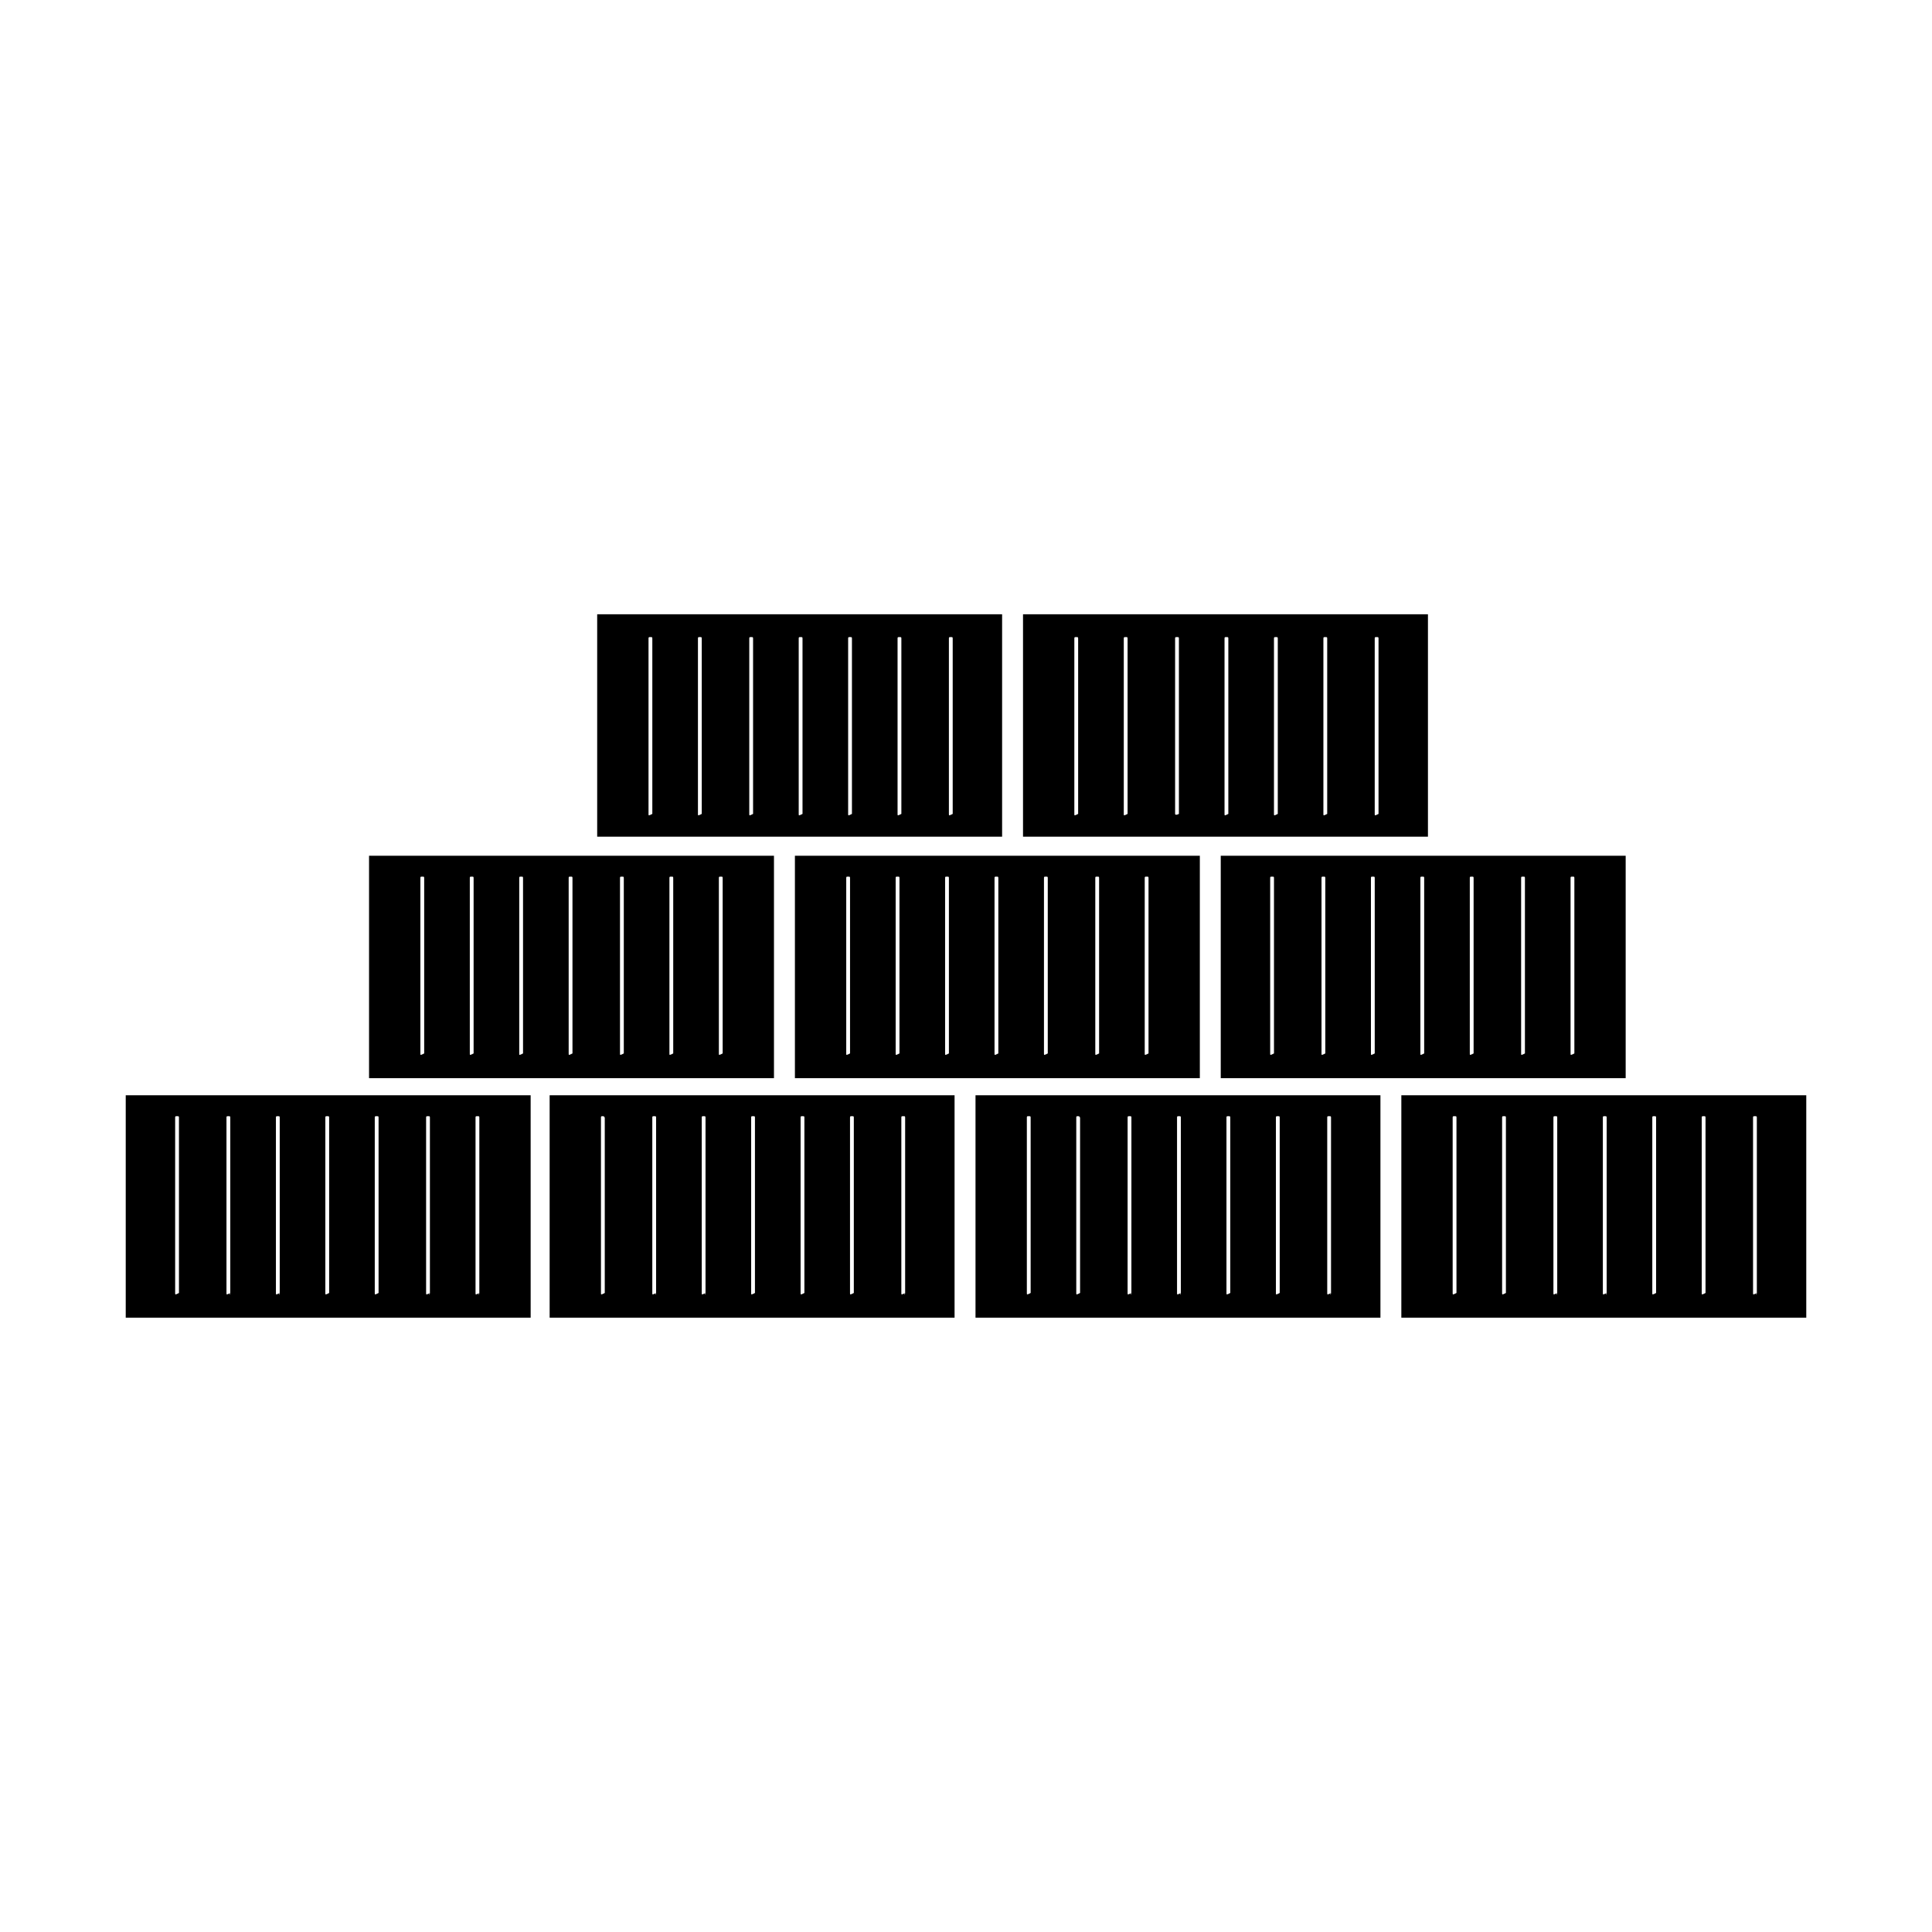
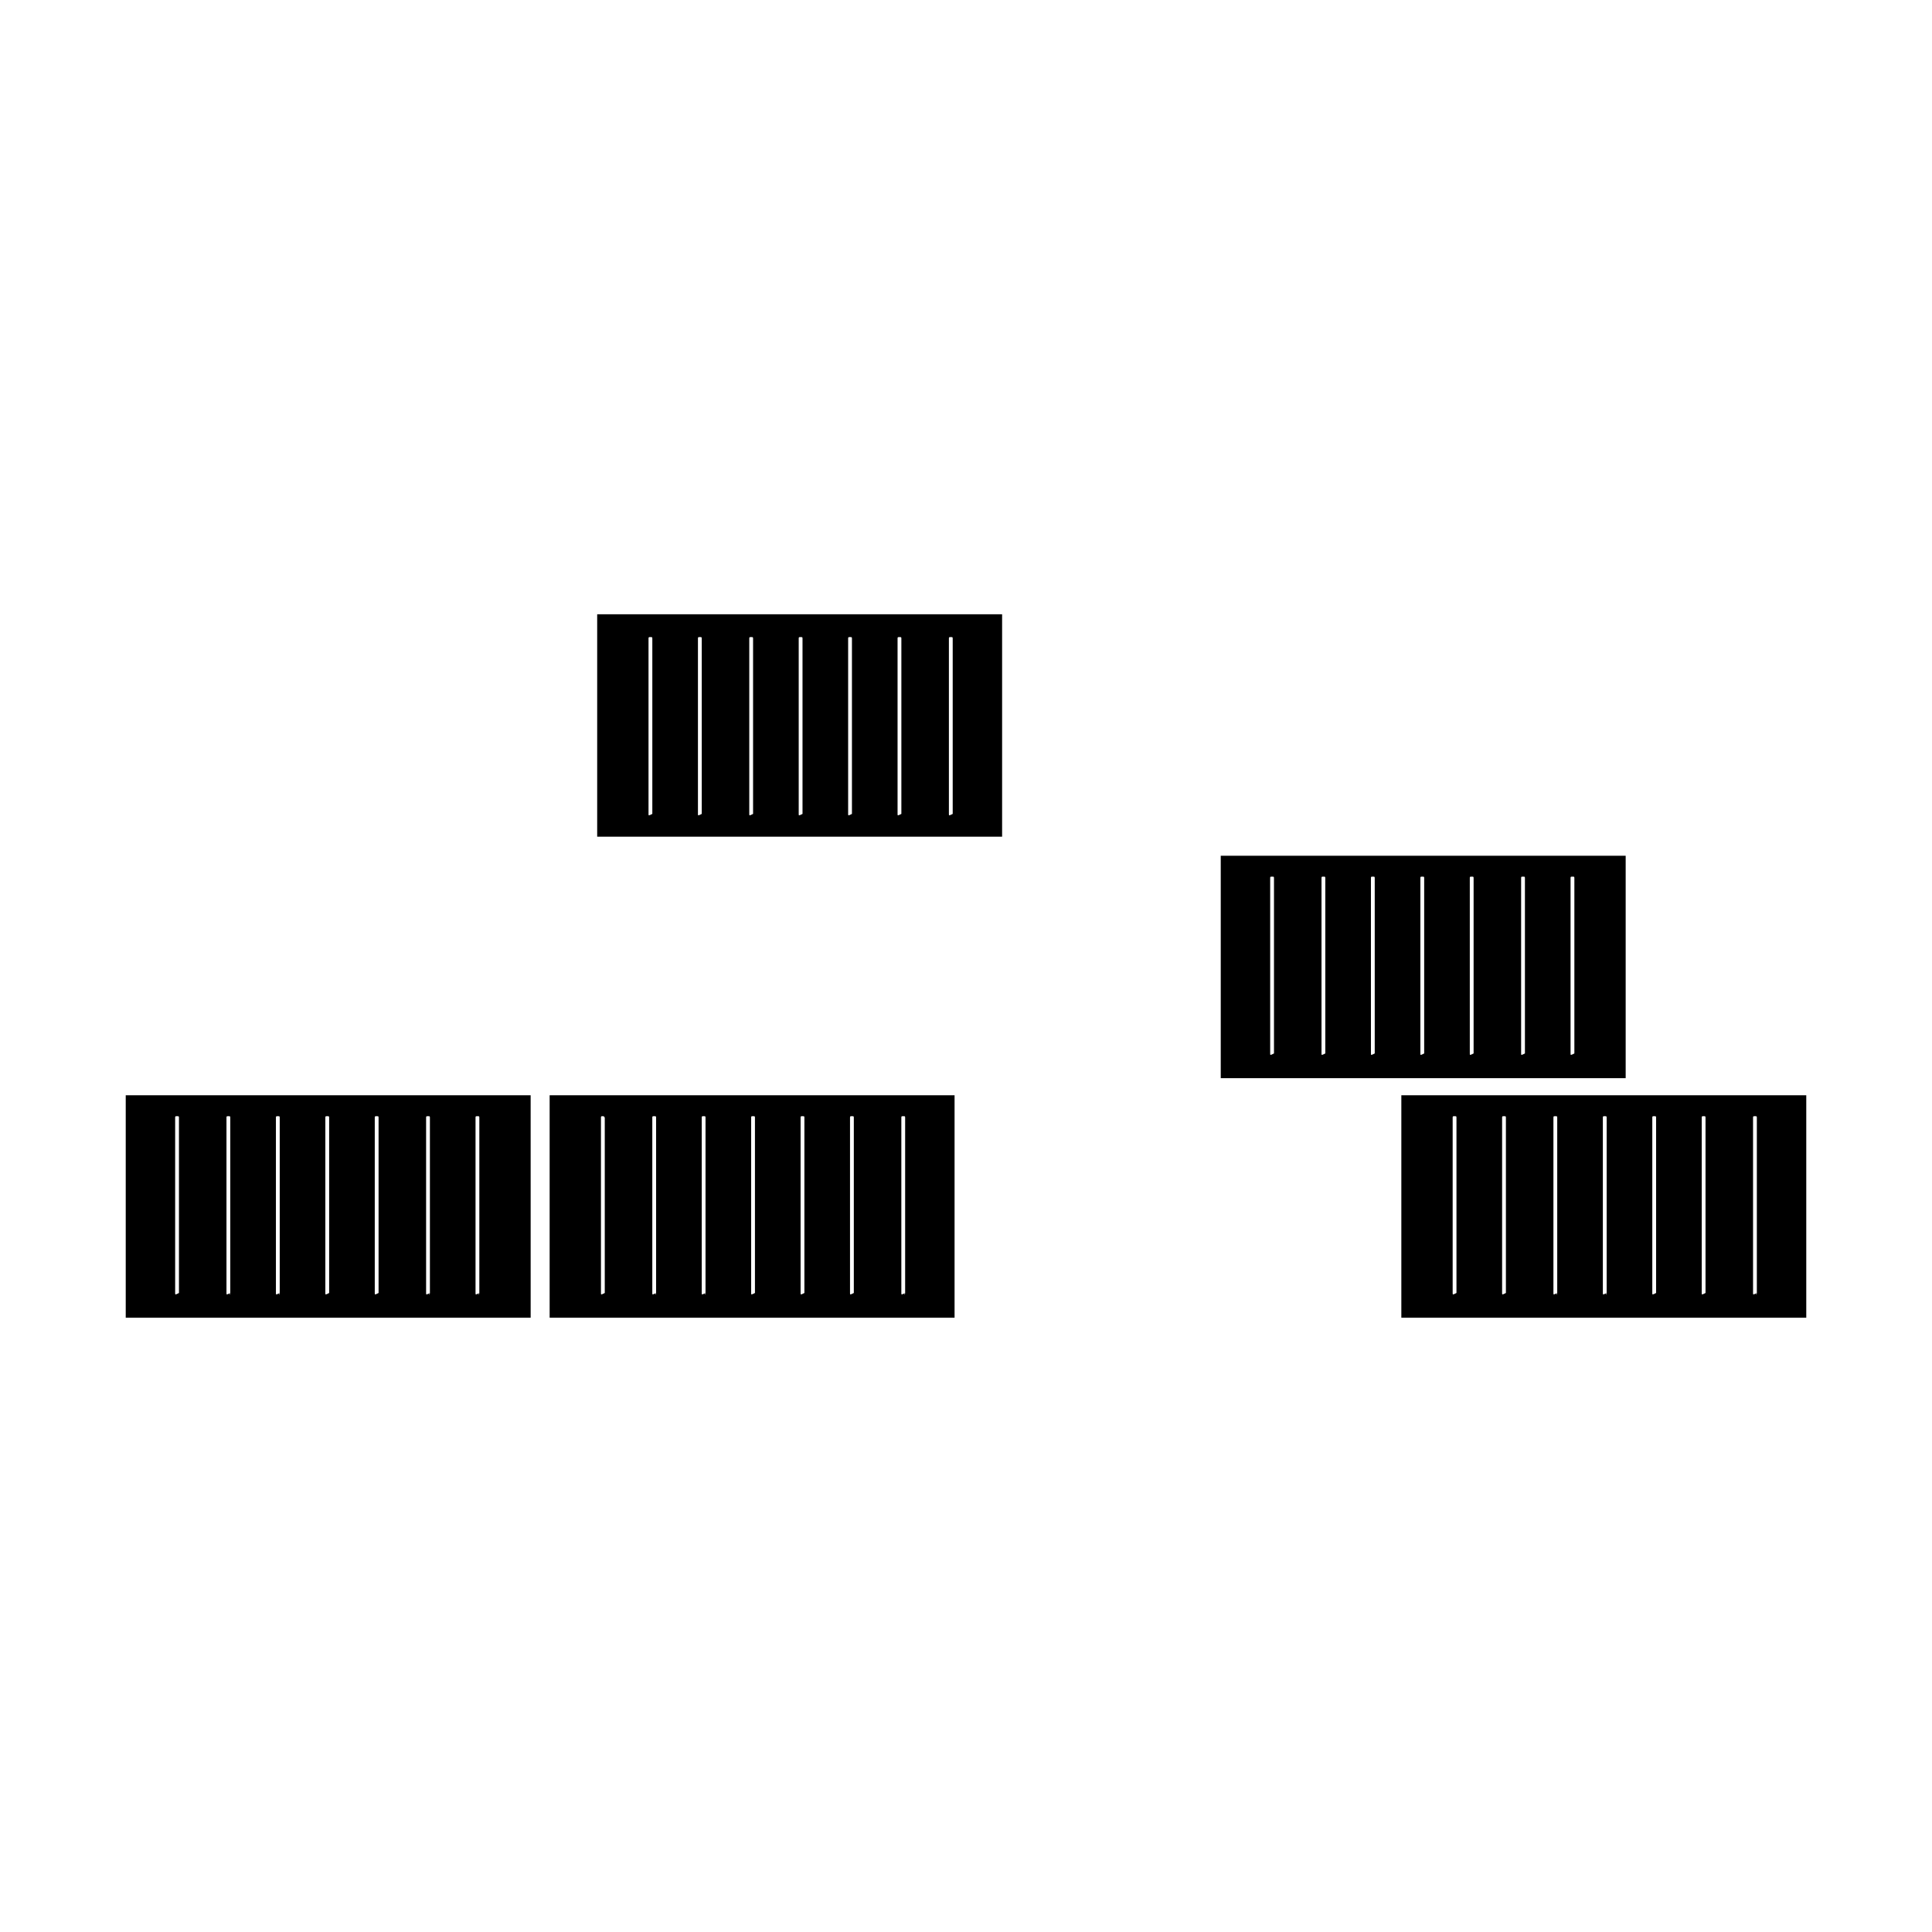
<svg xmlns="http://www.w3.org/2000/svg" fill="#000000" width="800px" height="800px" version="1.1" viewBox="144 144 512 512">
  <g>
    <path d="m177.32 434.26v58.945h107.31l-0.004-58.945zm14.105 52.395v0c-1.008 0.504-1.008 0.504-1.008 0v-46.348c0-0.504 0-0.504 0.504-0.504 0.504 0 0.504 0 0.504 0.504zm13.602 0c0 0.504-0.504 0.504 0 0-1.008 0.504-1.008 0.504-1.008 0v-46.348c0-0.504 0-0.504 0.504-0.504 0.504 0 0.504 0 0.504 0.504zm13.102 0c0 0.504-0.504 0.504 0 0-1.008 0.504-1.008 0.504-1.008 0v-46.348c0-0.504 0-0.504 0.504-0.504s0.504 0 0.504 0.504zm13.098 0v0c-1.008 0.504-1.008 0.504-1.008 0v-46.348c0-0.504 0-0.504 0.504-0.504s0.504 0 0.504 0.504zm13.098 0v0c-1.008 0.504-1.008 0.504-1.008 0v-46.348c0-0.504 0-0.504 0.504-0.504s0.504 0 0.504 0.504zm13.605 0c0 0.504-0.504 0.504 0 0-1.008 0.504-1.008 0.504-1.008 0v-46.348c0-0.504 0-0.504 0.504-0.504s0.504 0 0.504 0.504zm13.098 0c0 0.504-0.504 0.504 0 0-1.008 0.504-1.008 0.504-1.008 0v-46.348c0-0.504 0-0.504 0.504-0.504 0.504 0 0.504 0 0.504 0.504z" />
    <path d="m289.66 434.26v58.945h107.31v-58.945zm14.609 52.395v0c-1.008 0.504-1.008 0.504-1.008 0v-46.348c0-0.504 0-0.504 0.504-0.504 0.504 0 0.504 0.504 0.504 0.504zm13.605 0c0 0.504-0.504 0.504 0 0-1.008 0.504-1.008 0.504-1.008 0v-46.348c0-0.504 0-0.504 0.504-0.504s0.504 0 0.504 0.504zm13.098 0c0 0.504-0.504 0.504 0 0-1.008 0.504-1.008 0.504-1.008 0v-46.348c0-0.504 0-0.504 0.504-0.504s0.504 0 0.504 0.504zm13.098 0v0c-1.008 0.504-1.008 0.504-1.008 0v-46.348c0-0.504 0-0.504 0.504-0.504 0.504 0 0.504 0 0.504 0.504zm13.102 0v0c-1.008 0.504-1.008 0.504-1.008 0v-46.348c0-0.504 0-0.504 0.504-0.504s0.504 0 0.504 0.504zm13.098 0v0c-1.008 0.504-1.008 0.504-1.008 0v-46.348c0-0.504 0-0.504 0.504-0.504 0.504 0 0.504 0 0.504 0.504zm13.602 0c0 0.504-0.504 0.504 0 0-1.008 0.504-1.008 0.504-1.008 0v-46.348c0-0.504 0-0.504 0.504-0.504s0.504 0 0.504 0.504z" />
-     <path d="m402.52 434.26v58.945h107.31v-58.945zm14.613 52.395v0c-1.008 0.504-1.008 0.504-1.008 0v-46.348c0-0.504 0-0.504 0.504-0.504s0.504 0 0.504 0.504zm13.098 0v0c-1.008 0.504-1.008 0.504-1.008 0v-46.348c0-0.504 0-0.504 0.504-0.504s0.504 0.504 0.504 0.504zm13.602 0c0 0.504-0.504 0.504 0 0-1.008 0.504-1.008 0.504-1.008 0l0.004-46.348c0-0.504 0-0.504 0.504-0.504s0.504 0 0.504 0.504zm13.102 0c0 0.504-0.504 0.504 0 0-1.008 0.504-1.008 0.504-1.008 0v-46.348c0-0.504 0-0.504 0.504-0.504 0.504 0 0.504 0 0.504 0.504zm13.098 0v0c-1.008 0.504-1.008 0.504-1.008 0v-46.348c0-0.504 0-0.504 0.504-0.504 0.504 0 0.504 0 0.504 0.504zm13.102 0v0c-1.008 0.504-1.008 0.504-1.008 0v-46.348c0-0.504 0-0.504 0.504-0.504s0.504 0 0.504 0.504zm13.602 0c0 0.504-0.504 0.504 0 0-1.008 0.504-1.008 0.504-1.008 0v-46.348c0-0.504 0-0.504 0.504-0.504 0.504 0 0.504 0 0.504 0.504z" />
    <path d="m302.26 306.79v58.945h107.31v-58.945zm14.613 52.902v0c-1.008 0.504-1.008 0.504-1.008 0v-46.352c0-0.504 0-0.504 0.504-0.504 0.504 0 0.504 0 0.504 0.504zm13.098 0v0c-1.008 0.504-1.008 0.504-1.008 0v-46.352c0-0.504 0-0.504 0.504-0.504s0.504 0 0.504 0.504zm13.602 0s-0.504 0.504 0 0c-1.008 0.504-1.008 0.504-1.008 0v-46.352c0-0.504 0-0.504 0.504-0.504s0.504 0 0.504 0.504zm13.102 0s-0.504 0.504 0 0c-1.008 0.504-1.008 0.504-1.008 0v-46.352c0-0.504 0-0.504 0.504-0.504 0.504 0 0.504 0 0.504 0.504zm13.098 0v0c-1.008 0.504-1.008 0.504-1.008 0v-46.352c0-0.504 0-0.504 0.504-0.504s0.504 0 0.504 0.504zm13.098 0v0c-1.008 0.504-1.008 0.504-1.008 0v-46.352c0-0.504 0-0.504 0.504-0.504 0.504 0 0.504 0 0.504 0.504zm13.605 0s-0.504 0.504 0 0c-1.008 0.504-1.008 0.504-1.008 0v-46.352c0-0.504 0-0.504 0.504-0.504s0.504 0 0.504 0.504z" />
-     <path d="m415.11 306.79v58.945h107.31v-58.945zm14.609 52.902v0c-1.008 0.504-1.008 0.504-1.008 0v-46.352c0-0.504 0-0.504 0.504-0.504s0.504 0 0.504 0.504zm13.102 0v0c-1.008 0.504-1.008 0.504-1.008 0v-46.352c0-0.504 0-0.504 0.504-0.504 0.504 0 0.504 0 0.504 0.504zm13.602 0s-0.504 0.504 0 0c-1.008 0.504-1.008 0-1.008 0v-46.352c0-0.504 0-0.504 0.504-0.504s0.504 0 0.504 0.504zm13.098 0s-0.504 0.504 0 0c-1.008 0.504-1.008 0.504-1.008 0v-46.352c0-0.504 0-0.504 0.504-0.504 0.504 0 0.504 0 0.504 0.504zm13.102 0v0c-1.008 0.504-1.008 0.504-1.008 0v-46.352c0-0.504 0-0.504 0.504-0.504s0.504 0 0.504 0.504zm13.098 0v0c-1.008 0.504-1.008 0.504-1.008 0v-46.352c0-0.504 0-0.504 0.504-0.504s0.504 0 0.504 0.504zm13.602 0s-0.504 0.504 0 0c-1.008 0.504-1.008 0.504-1.008 0v-46.352c0-0.504 0-0.504 0.504-0.504 0.504 0 0.504 0 0.504 0.504z" />
-     <path d="m241.8 370.78v58.945h107.31v-58.945zm14.613 52.395s-0.504 0.504 0 0c-1.008 0.504-1.008 0.504-1.008 0v-46.352c0-0.504 0-0.504 0.504-0.504s0.504 0 0.504 0.504zm13.098 0s-0.504 0.504 0 0c-1.008 0.504-1.008 0.504-1.008 0v-46.352c0-0.504 0-0.504 0.504-0.504 0.504 0 0.504 0 0.504 0.504zm13.098 0v0c-1.008 0.504-1.008 0.504-1.008 0v-46.352c0-0.504 0-0.504 0.504-0.504 0.504 0 0.504 0 0.504 0.504zm13.102 0v0c-1.008 0.504-1.008 0.504-1.008 0v-46.352c0-0.504 0-0.504 0.504-0.504 0.504 0 0.504 0 0.504 0.504zm13.602 0s-0.504 0.504 0 0c-1.008 0.504-1.008 0.504-1.008 0v-46.352c0-0.504 0-0.504 0.504-0.504s0.504 0 0.504 0.504zm13.098 0s-0.504 0.504 0 0c-1.008 0.504-1.008 0.504-1.008 0v-46.352c0-0.504 0-0.504 0.504-0.504s0.504 0 0.504 0.504zm13.102 0v0c-1.008 0.504-1.008 0.504-1.008 0v-46.352c0-0.504 0-0.504 0.504-0.504 0.504 0 0.504 0 0.504 0.504z" />
-     <path d="m354.66 370.78v58.945h107.31v-58.945zm14.609 52.395s-0.504 0.504 0 0c-1.008 0.504-1.008 0.504-1.008 0v-46.352c0-0.504 0-0.504 0.504-0.504 0.504 0 0.504 0 0.504 0.504zm13.098 0s-0.5 0.504 0 0c-1.008 0.504-1.008 0.504-1.008 0v-46.352c0-0.504 0-0.504 0.504-0.504s0.504 0 0.504 0.504zm13.102 0v0c-1.008 0.504-1.008 0.504-1.008 0v-46.352c0-0.504 0-0.504 0.504-0.504 0.504 0 0.504 0 0.504 0.504zm13.098 0v0c-1.008 0.504-1.008 0.504-1.008 0v-46.352c0-0.504 0-0.504 0.504-0.504s0.504 0 0.504 0.504zm13.102 0v0c-1.008 0.504-1.008 0.504-1.008 0v-46.352c0-0.504 0-0.504 0.504-0.504s0.504 0 0.504 0.504zm13.602 0s-0.504 0.504 0 0c-1.008 0.504-1.008 0.504-1.008 0v-46.352c0-0.504 0-0.504 0.504-0.504 0.504 0 0.504 0 0.504 0.504zm13.098 0v0c-1.008 0.504-1.008 0.504-1.008 0v-46.352c0-0.504 0-0.504 0.504-0.504s0.504 0 0.504 0.504z" />
    <path d="m467.51 370.78v58.945h107.31v-58.945zm14.109 52.395v0c-1.008 0.504-1.008 0.504-1.008 0v-46.352c0-0.504 0-0.504 0.504-0.504 0.504 0 0.504 0 0.504 0.504zm13.602 0s-0.504 0.504 0 0c-1.008 0.504-1.008 0.504-1.008 0v-46.352c0-0.504 0-0.504 0.504-0.504s0.504 0 0.504 0.504zm13.098 0s-0.504 0.504 0 0c-1.008 0.504-1.008 0.504-1.008 0v-46.352c0-0.504 0-0.504 0.504-0.504s0.504 0 0.504 0.504zm13.102 0v0c-1.008 0.504-1.008 0.504-1.008 0v-46.352c0-0.504 0-0.504 0.504-0.504 0.504 0 0.504 0 0.504 0.504zm13.098 0v0c-1.008 0.504-1.008 0.504-1.008 0v-46.352c0-0.504 0-0.504 0.504-0.504 0.504 0 0.504 0 0.504 0.504zm13.602 0s-0.504 0.504 0 0c-1.008 0.504-1.008 0.504-1.008 0v-46.352c0-0.504 0-0.504 0.504-0.504 0.504 0 0.504 0 0.504 0.504zm13.102 0s-0.504 0.504 0 0c-1.008 0.504-1.008 0.504-1.008 0v-46.352c0-0.504 0-0.504 0.504-0.504s0.504 0 0.504 0.504z" />
    <path d="m515.37 434.26v58.945h107.31v-58.945zm14.609 52.395v0c-1.008 0.504-1.008 0.504-1.008 0v-46.348c0-0.504 0-0.504 0.504-0.504 0.504 0 0.504 0 0.504 0.504zm13.102 0v0c-1.008 0.504-1.008 0.504-1.008 0v-46.348c0-0.504 0-0.504 0.504-0.504s0.504 0 0.504 0.504zm13.602 0c0 0.504-0.504 0.504 0 0-1.008 0.504-1.008 0.504-1.008 0v-46.348c0-0.504 0-0.504 0.504-0.504 0.504 0 0.504 0 0.504 0.504zm13.098 0c0 0.504-0.504 0.504 0 0-1.008 0.504-1.008 0.504-1.008 0v-46.348c0-0.504 0-0.504 0.504-0.504s0.504 0 0.504 0.504zm13.102 0v0c-1.008 0.504-1.008 0.504-1.008 0v-46.348c0-0.504 0-0.504 0.504-0.504s0.504 0 0.504 0.504zm13.098 0v0c-1.008 0.504-1.008 0.504-1.008 0v-46.348c0-0.504 0-0.504 0.504-0.504 0.504 0 0.504 0 0.504 0.504zm13.602 0c0 0.504-0.504 0.504 0 0-1.008 0.504-1.008 0.504-1.008 0v-46.348c0-0.504 0-0.504 0.504-0.504s0.504 0 0.504 0.504z" />
  </g>
</svg>